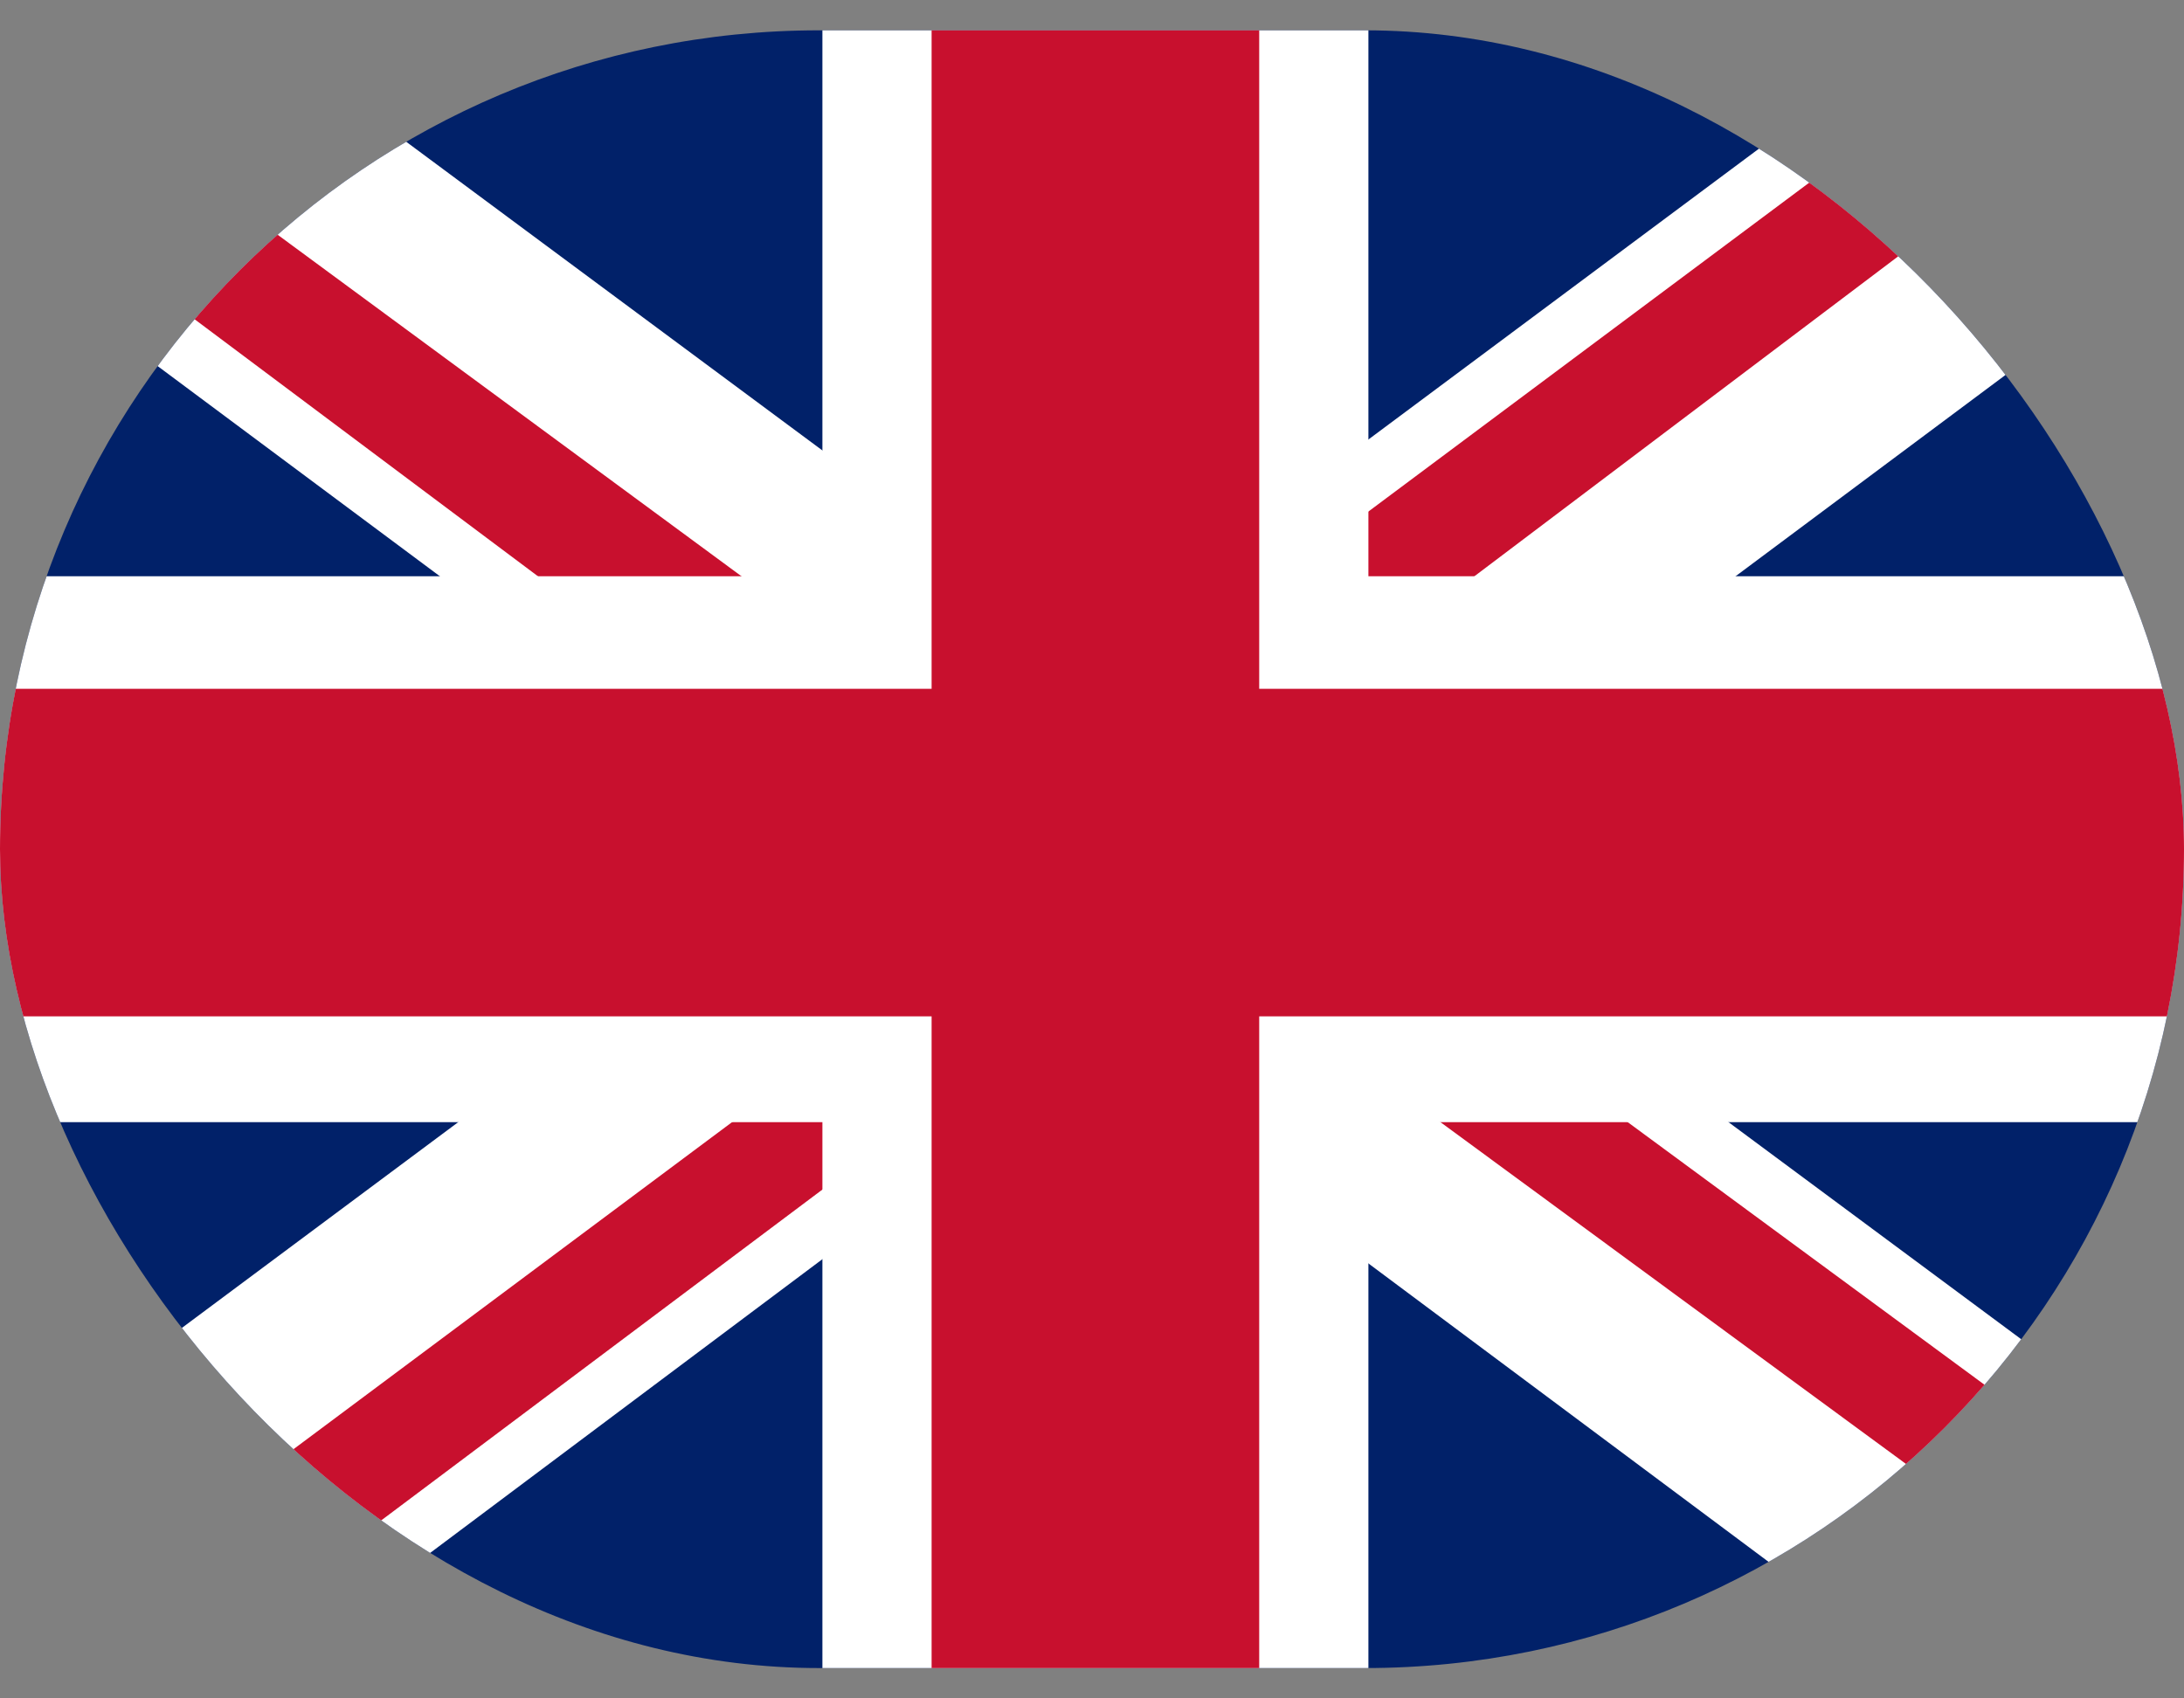
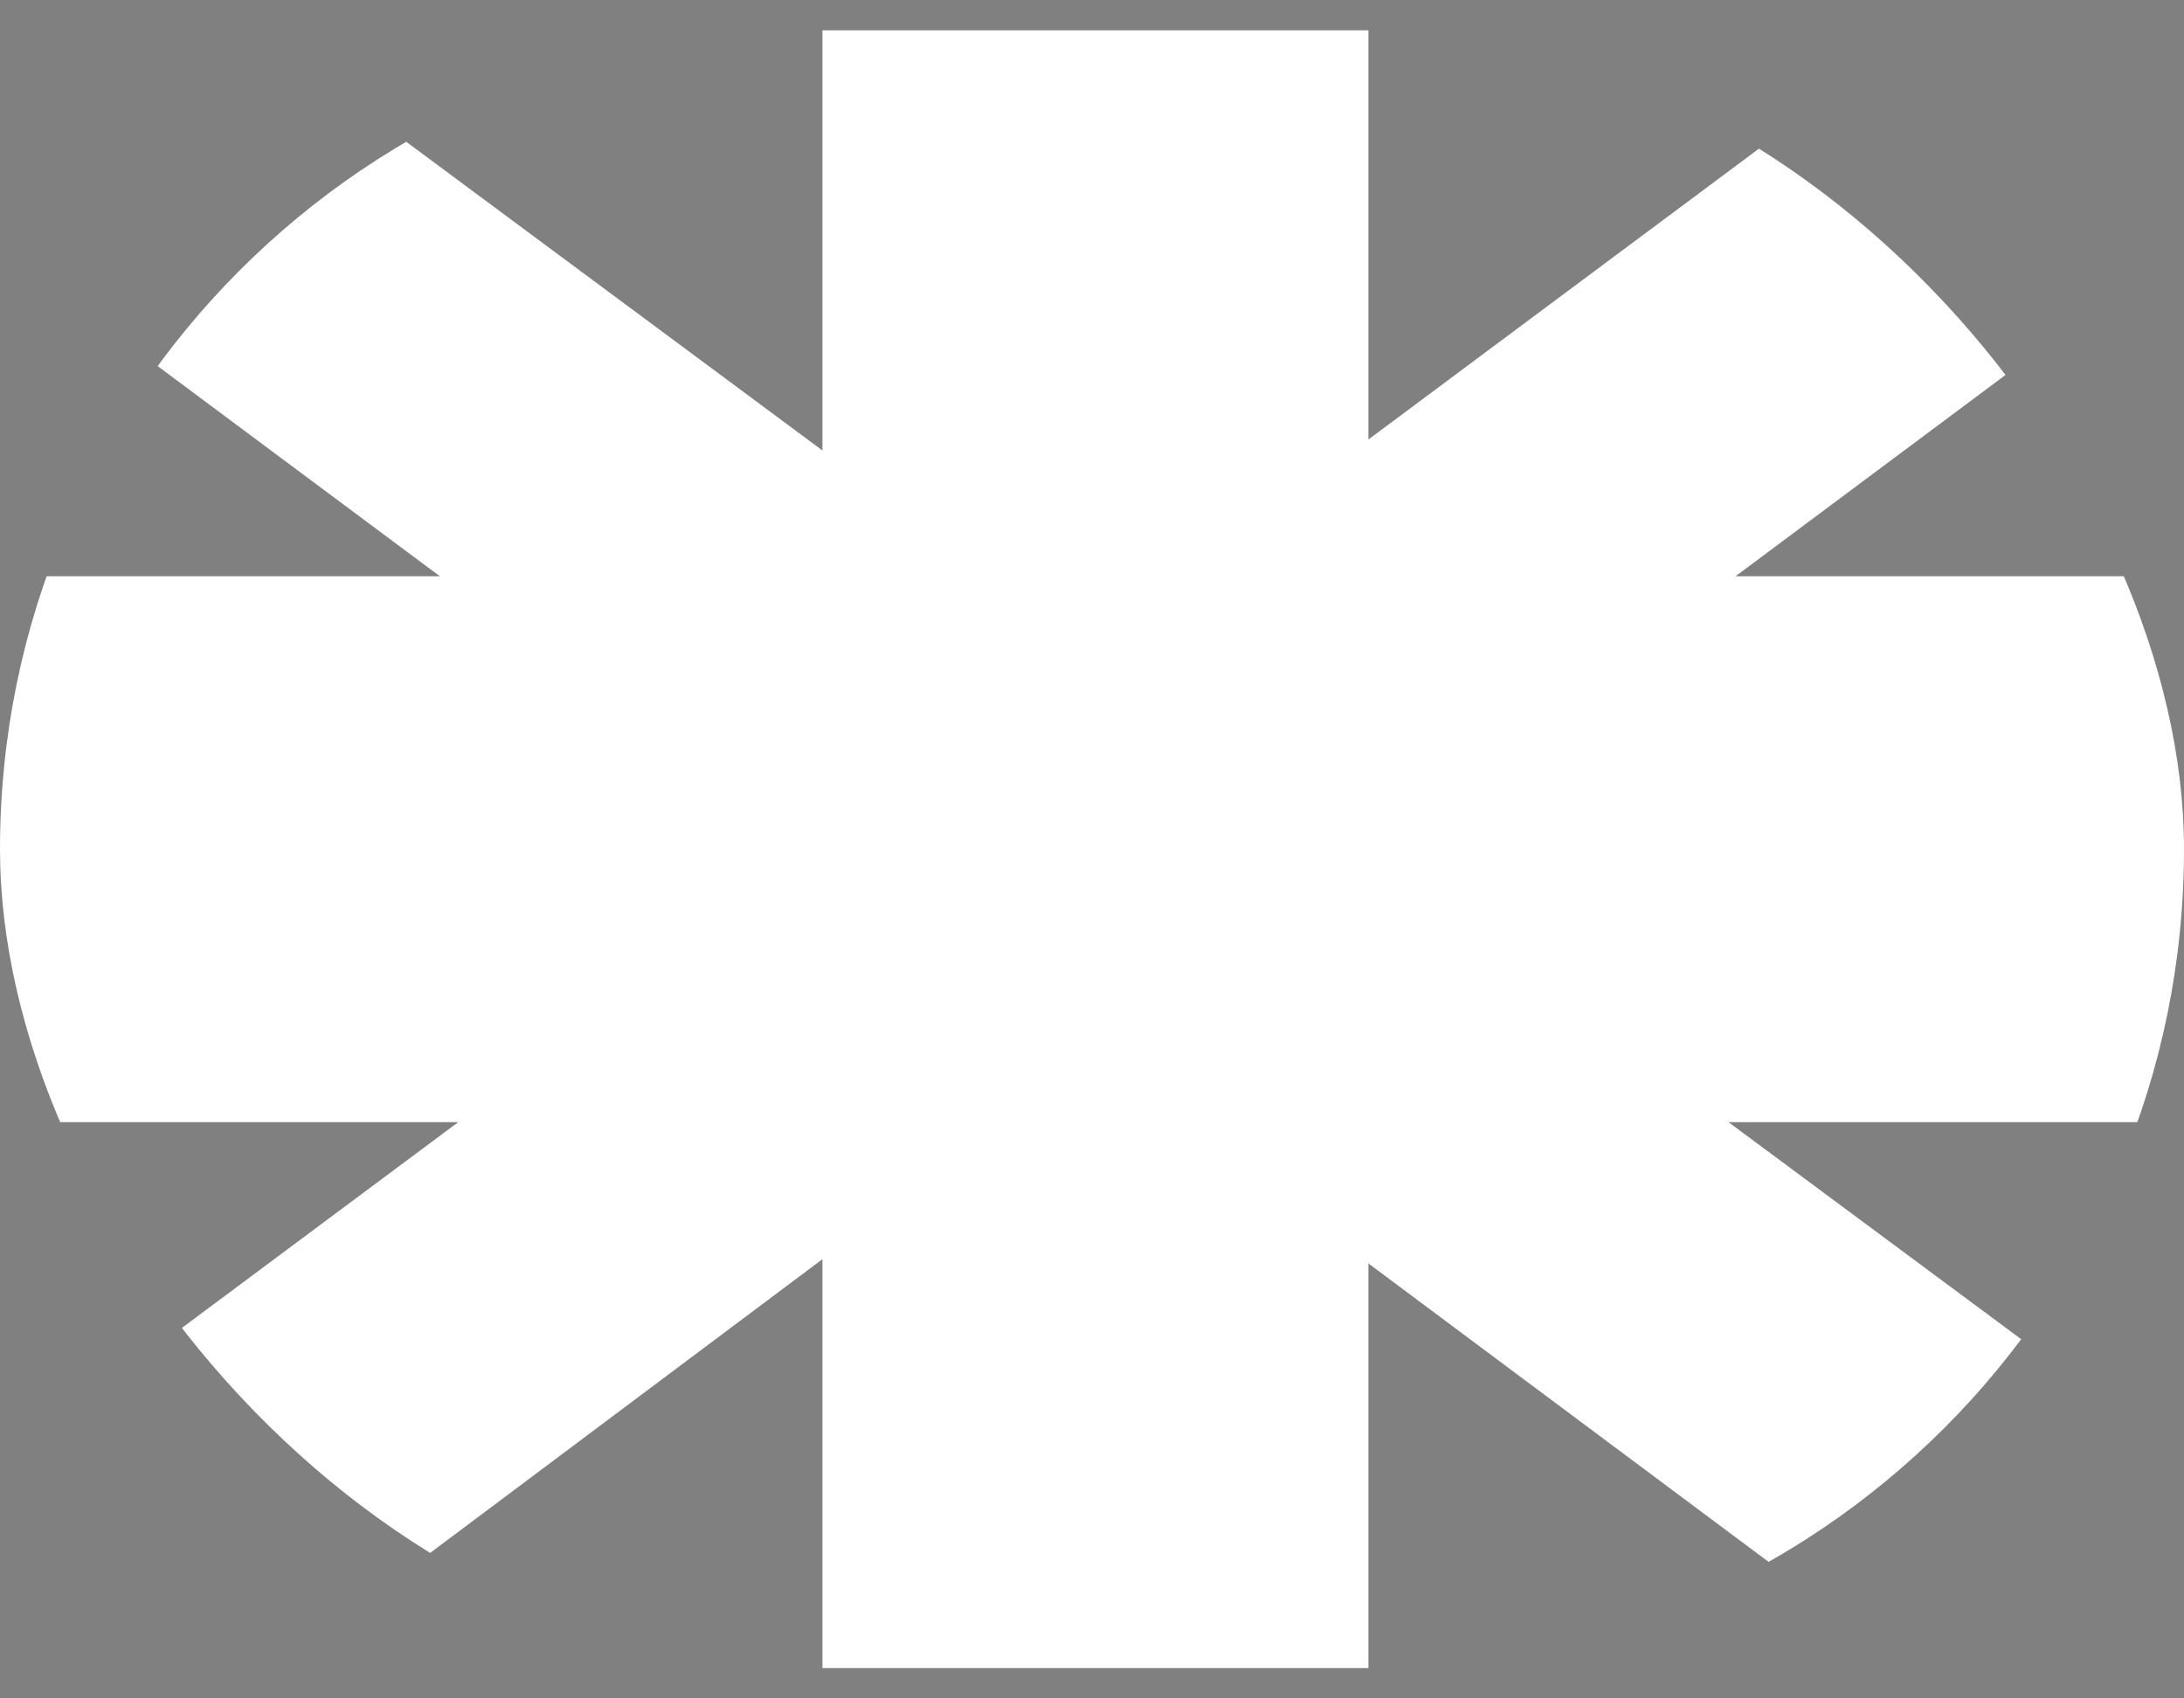
<svg xmlns="http://www.w3.org/2000/svg" width="36" height="28" viewBox="0 0 36 28" fill="none">
  <rect x="0" y="0" width="36" height="28" fill="#808080" stroke="none" />
  <g clip-path="url(#clip0_2354_5785)">
-     <path d="M0 0.5H36V27.5H0V0.5Z" fill="#012169" />
    <path d="M4.219 0.5L17.944 10.681L31.613 0.5H36V3.987L22.5 14.056L36 24.069V27.5H31.5L18 17.431L4.556 27.5H0V24.125L13.444 14.113L0 4.1V0.5H4.219Z" fill="white" />
-     <path d="M23.85 16.306L36 25.25V27.5L20.756 16.306H23.85ZM13.5 17.431L13.838 19.4L3.038 27.5H0L13.5 17.431ZM36 0.5V0.669L21.994 11.244L22.106 8.769L33.188 0.5H36ZM0 0.5L13.444 10.4H10.069L0 2.862V0.5Z" fill="#C8102E" />
    <path d="M13.556 0.5V27.5H22.556V0.5H13.556ZM0 9.5V18.5H36V9.5H0Z" fill="white" />
-     <path d="M0 11.356V16.756H36V11.356H0ZM15.356 0.5V27.5H20.756V0.5H15.356Z" fill="#C8102E" />
  </g>
  <defs>
    <clipPath id="clip0_2354_5785">
      <rect y="0.5" width="36" height="27" rx="13.5" fill="white" />
    </clipPath>
  </defs>
</svg>